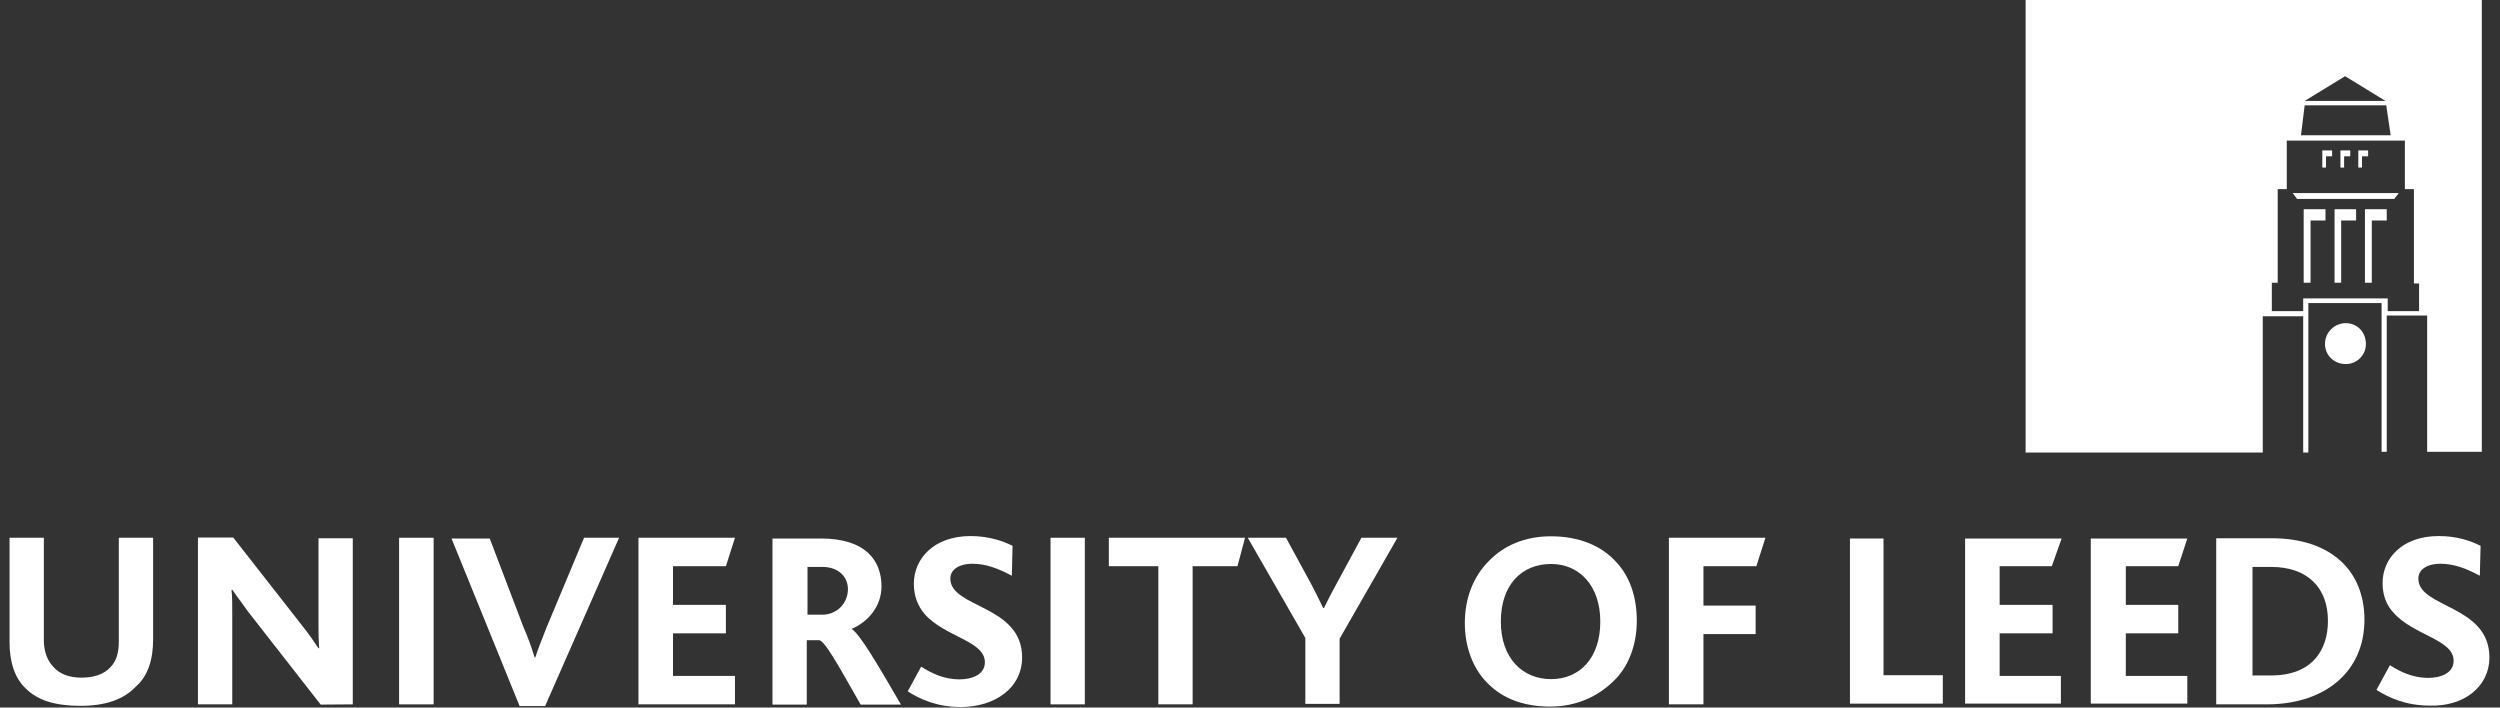
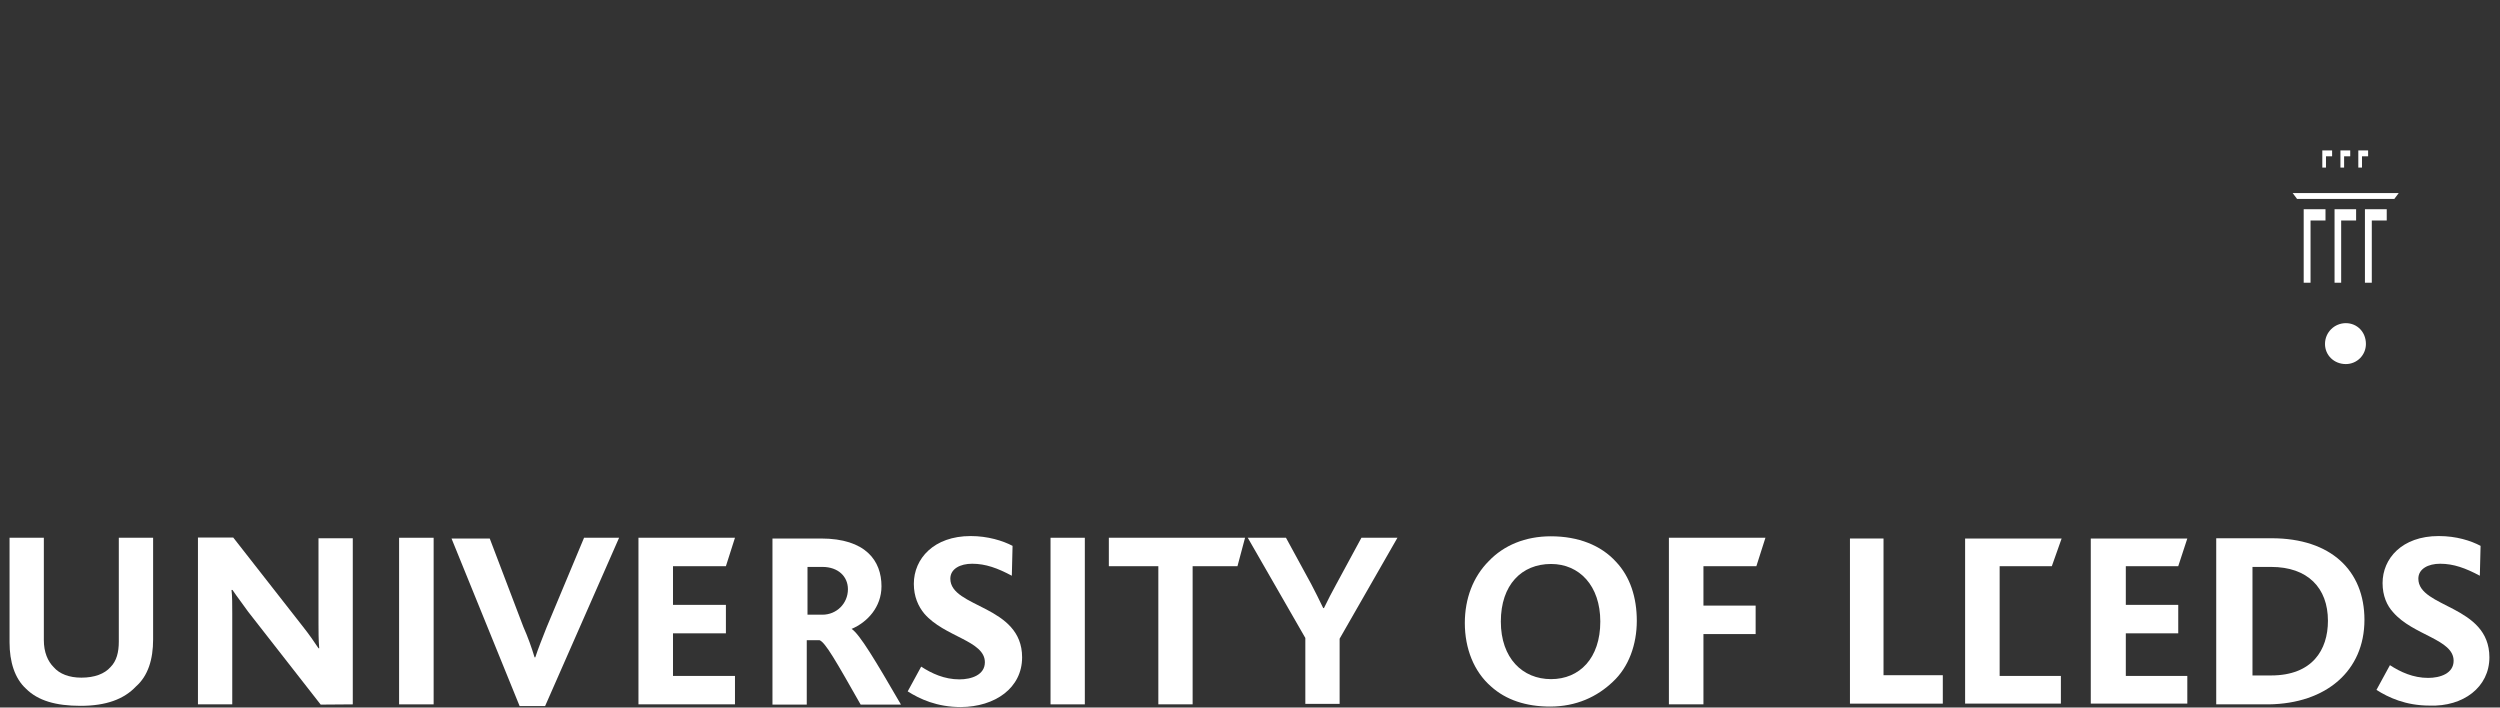
<svg xmlns="http://www.w3.org/2000/svg" width="212" height="60" viewBox="0 0 212 60" fill="none">
  <rect x="0" y="0" width="212" height="60" fill="#333333" stroke="none" />
  <g clip-path="url(#clip0_52_1519)">
    <g clip-path="url(#clip1_52_1519)">
      <g clip-path="url(#clip2_52_1519)">
        <path d="M200.318 13.255H200.816V12.756H199.985V14.211H200.297V13.255H200.318Z" fill="white" />
        <path d="M198.801 13.255H199.3V12.756H198.469V14.211H198.78V13.255H198.801Z" fill="white" />
-         <path d="M171.772 0V38.373H191.883V26.821H195.311V38.373H195.747V25.699H201.959V38.31H202.395V26.759H205.823V38.31H210.456V0H171.772ZM198.863 6.461L202.291 8.56H195.435L198.863 6.461ZM195.435 8.934H202.354L202.728 11.468H195.124L195.435 8.934ZM205.138 26.385H202.478V25.305H195.311V26.385H192.651V23.975H193.15V16.039H193.919V11.925H203.933V16.039H204.701V24.037H205.138V26.385Z" fill="white" />
        <path d="M200.567 23.975H201.128V18.698H202.395V17.742H200.546V23.975H200.567Z" fill="white" />
        <path d="M194.791 16.87H203.039L203.413 16.371H194.417L194.791 16.87Z" fill="white" />
        <path d="M197.97 23.975H198.531V18.698H199.798V17.742H197.97V23.975Z" fill="white" />
        <path d="M197.264 13.255H197.763V12.756H196.932V14.211H197.243V13.255H197.264Z" fill="white" />
        <path d="M195.373 23.975H195.934V18.698H197.202V17.742H195.353V23.975H195.373Z" fill="white" />
        <path d="M198.926 27.403C197.97 27.403 197.16 28.172 197.16 29.169C197.16 30.125 197.929 30.873 198.926 30.873C199.882 30.873 200.63 30.104 200.63 29.169C200.63 28.151 199.882 27.403 198.926 27.403Z" fill="white" />
        <path d="M198.926 30.499C198.157 30.499 197.596 29.855 197.596 29.169C197.596 28.4 198.24 27.839 198.926 27.839C199.695 27.839 200.255 28.483 200.255 29.169C200.255 29.855 199.674 30.499 198.926 30.499Z" fill="white" />
        <path d="M12.984 54.224V45.602H10.075V54.411C10.075 55.305 9.889 56.053 9.369 56.572C8.871 57.133 8.039 57.465 6.897 57.465C5.879 57.465 5.048 57.154 4.549 56.572C4.051 56.074 3.718 55.305 3.718 54.287V45.602H0.81V54.474C0.81 56.115 1.246 57.528 2.202 58.4C3.22 59.418 4.736 59.855 6.835 59.855C8.995 59.855 10.512 59.294 11.53 58.213C12.548 57.32 12.984 55.928 12.984 54.224Z" fill="white" />
        <path d="M29.916 59.73V45.644H27.008V52.812C27.008 53.373 27.008 54.328 27.07 54.972H27.008C26.634 54.411 26.239 53.83 25.678 53.123L19.778 45.582H16.786V59.73H19.695V52.002C19.695 51.357 19.695 50.485 19.632 50.028H19.715C20.152 50.672 20.547 51.17 21.045 51.877L27.195 59.751L29.916 59.73Z" fill="white" />
        <path d="M36.772 59.73V45.602H33.843V59.73H36.772Z" fill="white" />
        <path d="M52.499 45.602H49.528L46.349 53.206C45.976 54.162 45.643 54.972 45.394 55.741H45.331C45.082 54.91 44.771 54.037 44.376 53.144L41.53 45.665H38.289L44.064 59.875H46.225L52.499 45.602Z" fill="white" />
        <path d="M62.326 59.73V57.32H57.07V53.705H61.557V51.295H57.07V48.013H61.557L62.326 45.602H54.141V59.73H62.326Z" fill="white" />
        <path d="M72.215 53.331C73.545 52.77 74.75 51.482 74.75 49.716C74.75 47.555 73.42 45.665 69.618 45.665H65.505V59.751H68.413V54.287H69.494C69.992 54.474 70.886 56.053 72.984 59.751H76.391V59.73C74.293 56.115 72.901 53.767 72.215 53.331ZM69.743 52.126H68.476V48.075H69.743C71.073 48.075 71.904 48.885 71.904 49.965C71.904 51.17 70.948 52.126 69.743 52.126Z" fill="white" />
        <path d="M86.675 55.741C86.675 51.295 80.588 51.565 80.588 49.072C80.588 48.241 81.419 47.805 82.437 47.805C83.58 47.805 84.598 48.179 85.803 48.823L85.865 46.288C85.034 45.852 83.767 45.457 82.312 45.457C79.196 45.457 77.493 47.368 77.493 49.508C77.493 50.589 77.867 51.42 78.386 52.043C80.09 54.017 83.517 54.328 83.517 56.157C83.517 57.237 82.375 57.611 81.357 57.611C80.09 57.611 79.009 57.112 78.116 56.53L76.973 58.629C77.991 59.273 79.445 59.958 81.481 59.958C84.39 59.938 86.675 58.338 86.675 55.741Z" fill="white" />
        <path d="M91.993 59.73V45.602H89.085V59.73H91.993Z" fill="white" />
        <path d="M105.581 45.602H94.03V48.013H98.227V59.73H101.135V48.013H104.937L105.581 45.602Z" fill="white" />
        <path d="M118.503 45.602H115.449L113.289 49.592C112.977 50.152 112.582 50.921 112.271 51.565H112.208C111.897 50.921 111.502 50.111 111.19 49.529L109.051 45.602H105.81L110.692 54.1V59.688H113.6V54.162L118.503 45.602Z" fill="white" />
        <path d="M137.035 47.638C135.768 46.246 133.857 45.478 131.509 45.478C129.348 45.478 127.52 46.246 126.253 47.576C124.923 48.906 124.217 50.755 124.217 52.832C124.217 54.993 124.985 56.946 126.44 58.213C127.707 59.356 129.411 59.917 131.447 59.917C133.67 59.917 135.436 59.086 136.765 57.819C138.116 56.572 138.801 54.661 138.801 52.645C138.801 50.672 138.24 48.906 137.035 47.638ZM131.53 57.59C129.12 57.59 127.271 55.824 127.271 52.708C127.271 49.591 129.037 47.825 131.53 47.825C133.919 47.825 135.706 49.654 135.706 52.708C135.706 55.824 133.94 57.59 131.53 57.59Z" fill="white" />
        <path d="M149.709 45.602H141.523V59.73H144.452V53.767H148.878V51.357H144.452V48.013H148.94L149.709 45.602Z" fill="white" />
        <path d="M164.75 59.668V57.258H159.722V45.665H156.876V59.668H164.75Z" fill="white" />
-         <path d="M174.764 59.668V57.32H169.57V53.705H174.058V51.295H169.57V48.012H173.995L174.826 45.665H166.641V59.668H174.764Z" fill="white" />
+         <path d="M174.764 59.668V57.32H169.57V53.705H174.058H169.57V48.012H173.995L174.826 45.665H166.641V59.668H174.764Z" fill="white" />
        <path d="M185.484 59.668V57.32H180.269V53.705H184.715V51.295H180.269V48.012H184.715L185.484 45.665H177.298V59.668H185.484Z" fill="white" />
        <path d="M192.631 45.644H187.936V59.73H192.382C197.264 59.668 200.505 56.884 200.505 52.562C200.505 48.386 197.659 45.644 192.631 45.644ZM192.589 57.278H191.01V48.075H192.589C195.685 48.075 197.409 49.841 197.409 52.645C197.409 55.118 196.08 57.278 192.589 57.278Z" fill="white" />
        <path d="M211.101 55.741C211.101 51.295 205.076 51.565 205.076 49.072C205.076 48.241 205.907 47.805 206.925 47.805C208.067 47.805 209.085 48.179 210.29 48.823L210.353 46.288C209.522 45.852 208.317 45.457 206.8 45.457C203.684 45.457 202.042 47.368 202.042 49.446C202.042 50.526 202.416 51.357 202.936 51.918C204.639 53.892 208.067 54.204 208.067 56.032C208.067 57.112 206.925 57.486 205.907 57.486C204.639 57.486 203.559 56.987 202.666 56.406L201.523 58.504C202.541 59.148 203.995 59.834 206.031 59.834C208.878 59.938 211.101 58.276 211.101 55.741Z" fill="white" />
      </g>
    </g>
  </g>
  <defs>
    <clipPath id="clip0_52_1519">
      <rect width="210.29" height="60" fill="white" transform="translate(0.81)" />
    </clipPath>
    <clipPath id="clip1_52_1519">
      <rect width="210.29" height="60" fill="white" transform="translate(0.81)" />
    </clipPath>
    <clipPath id="clip2_52_1519">
      <rect width="210.291" height="60" fill="white" transform="translate(0.81)" />
    </clipPath>
  </defs>
</svg>